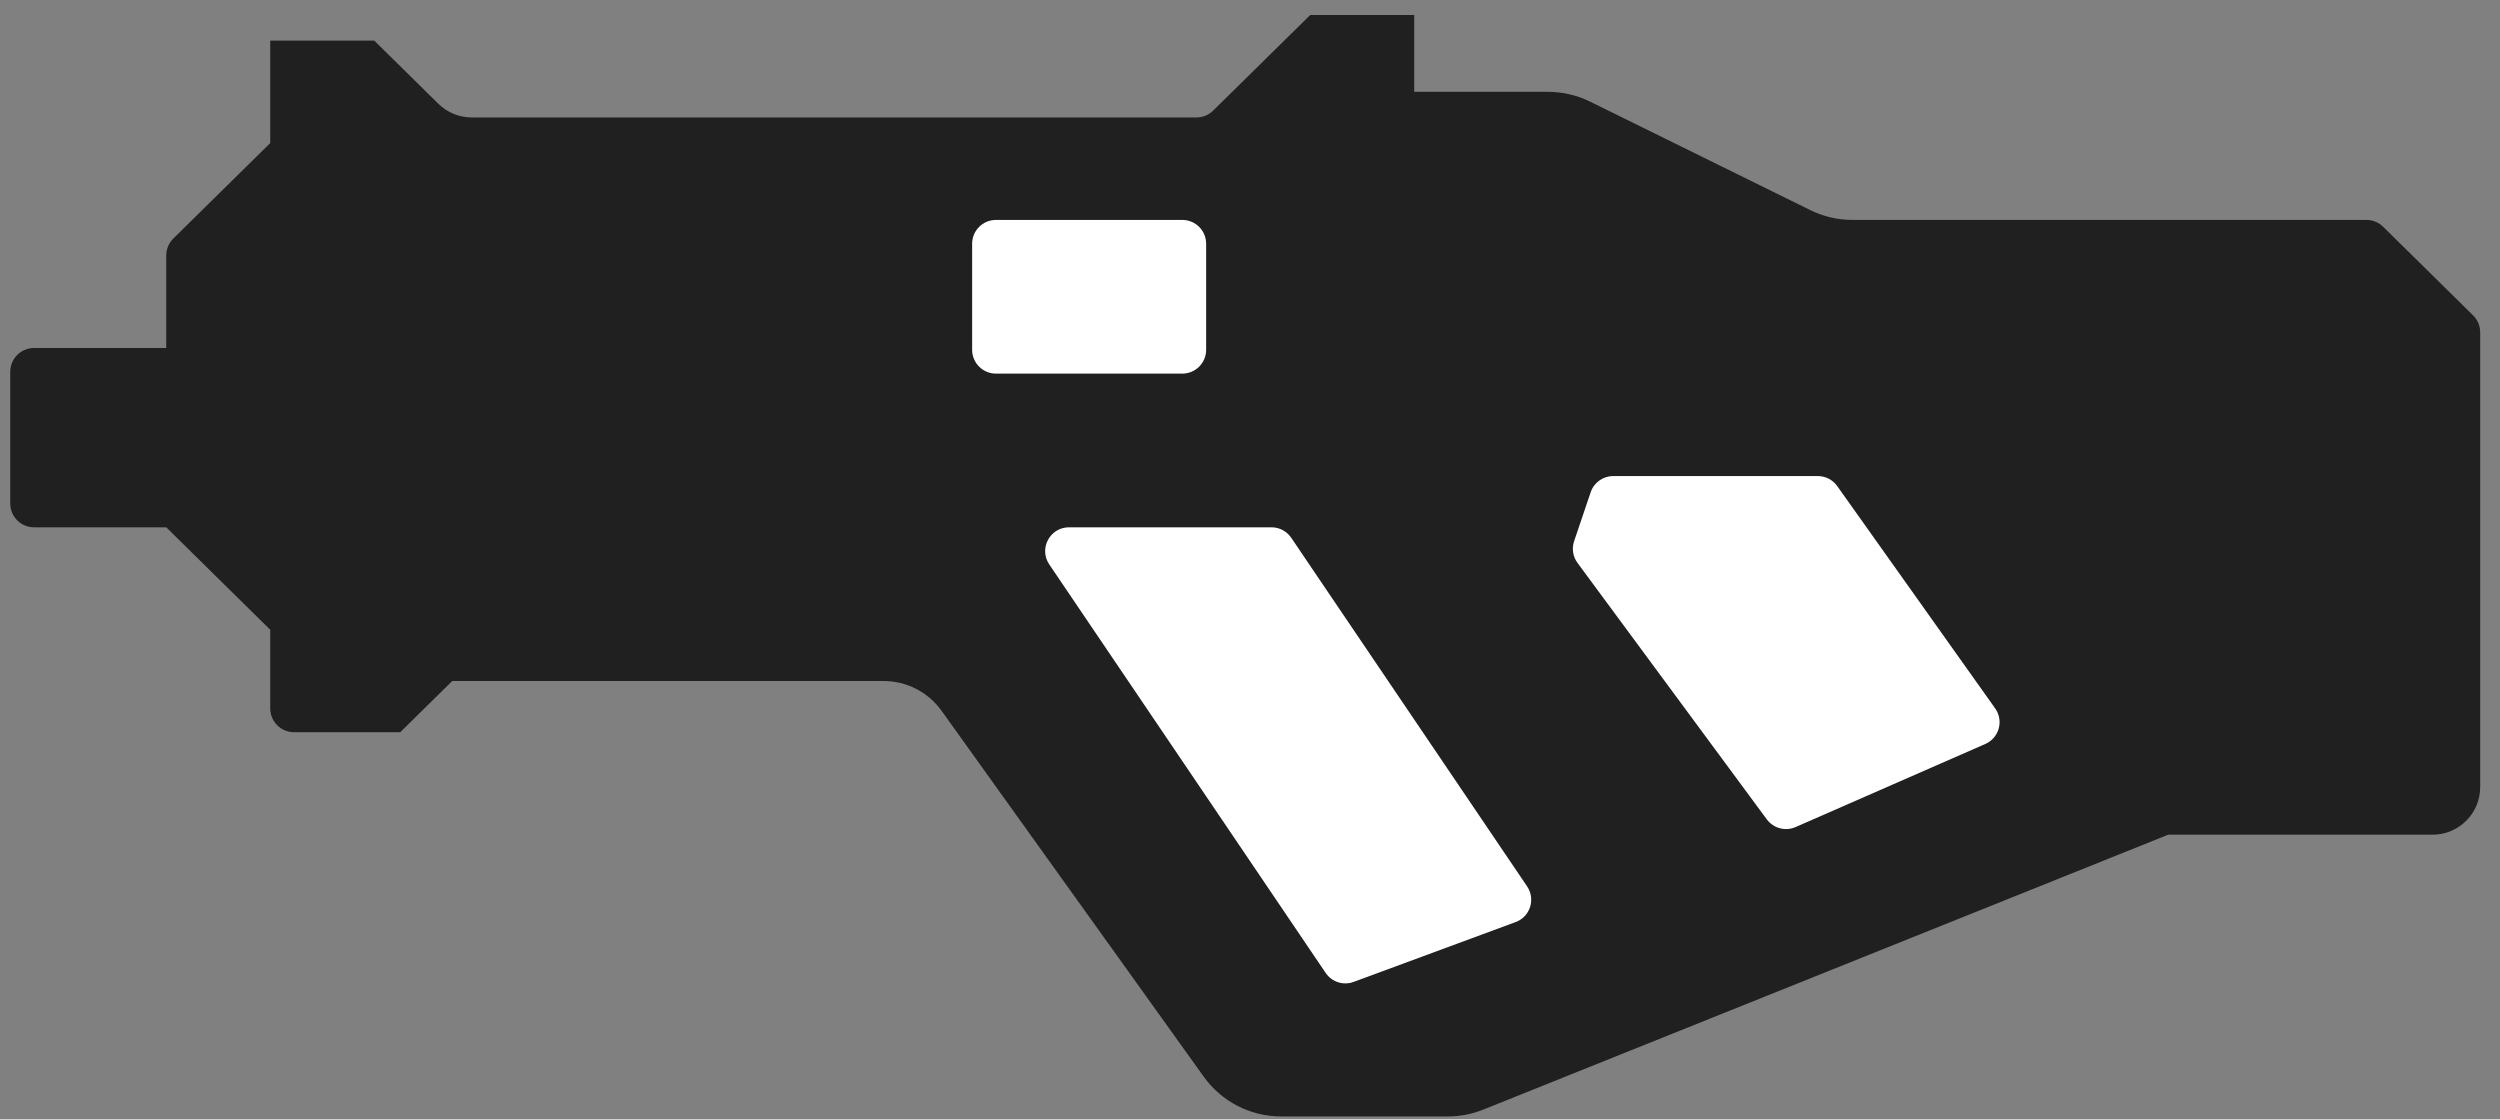
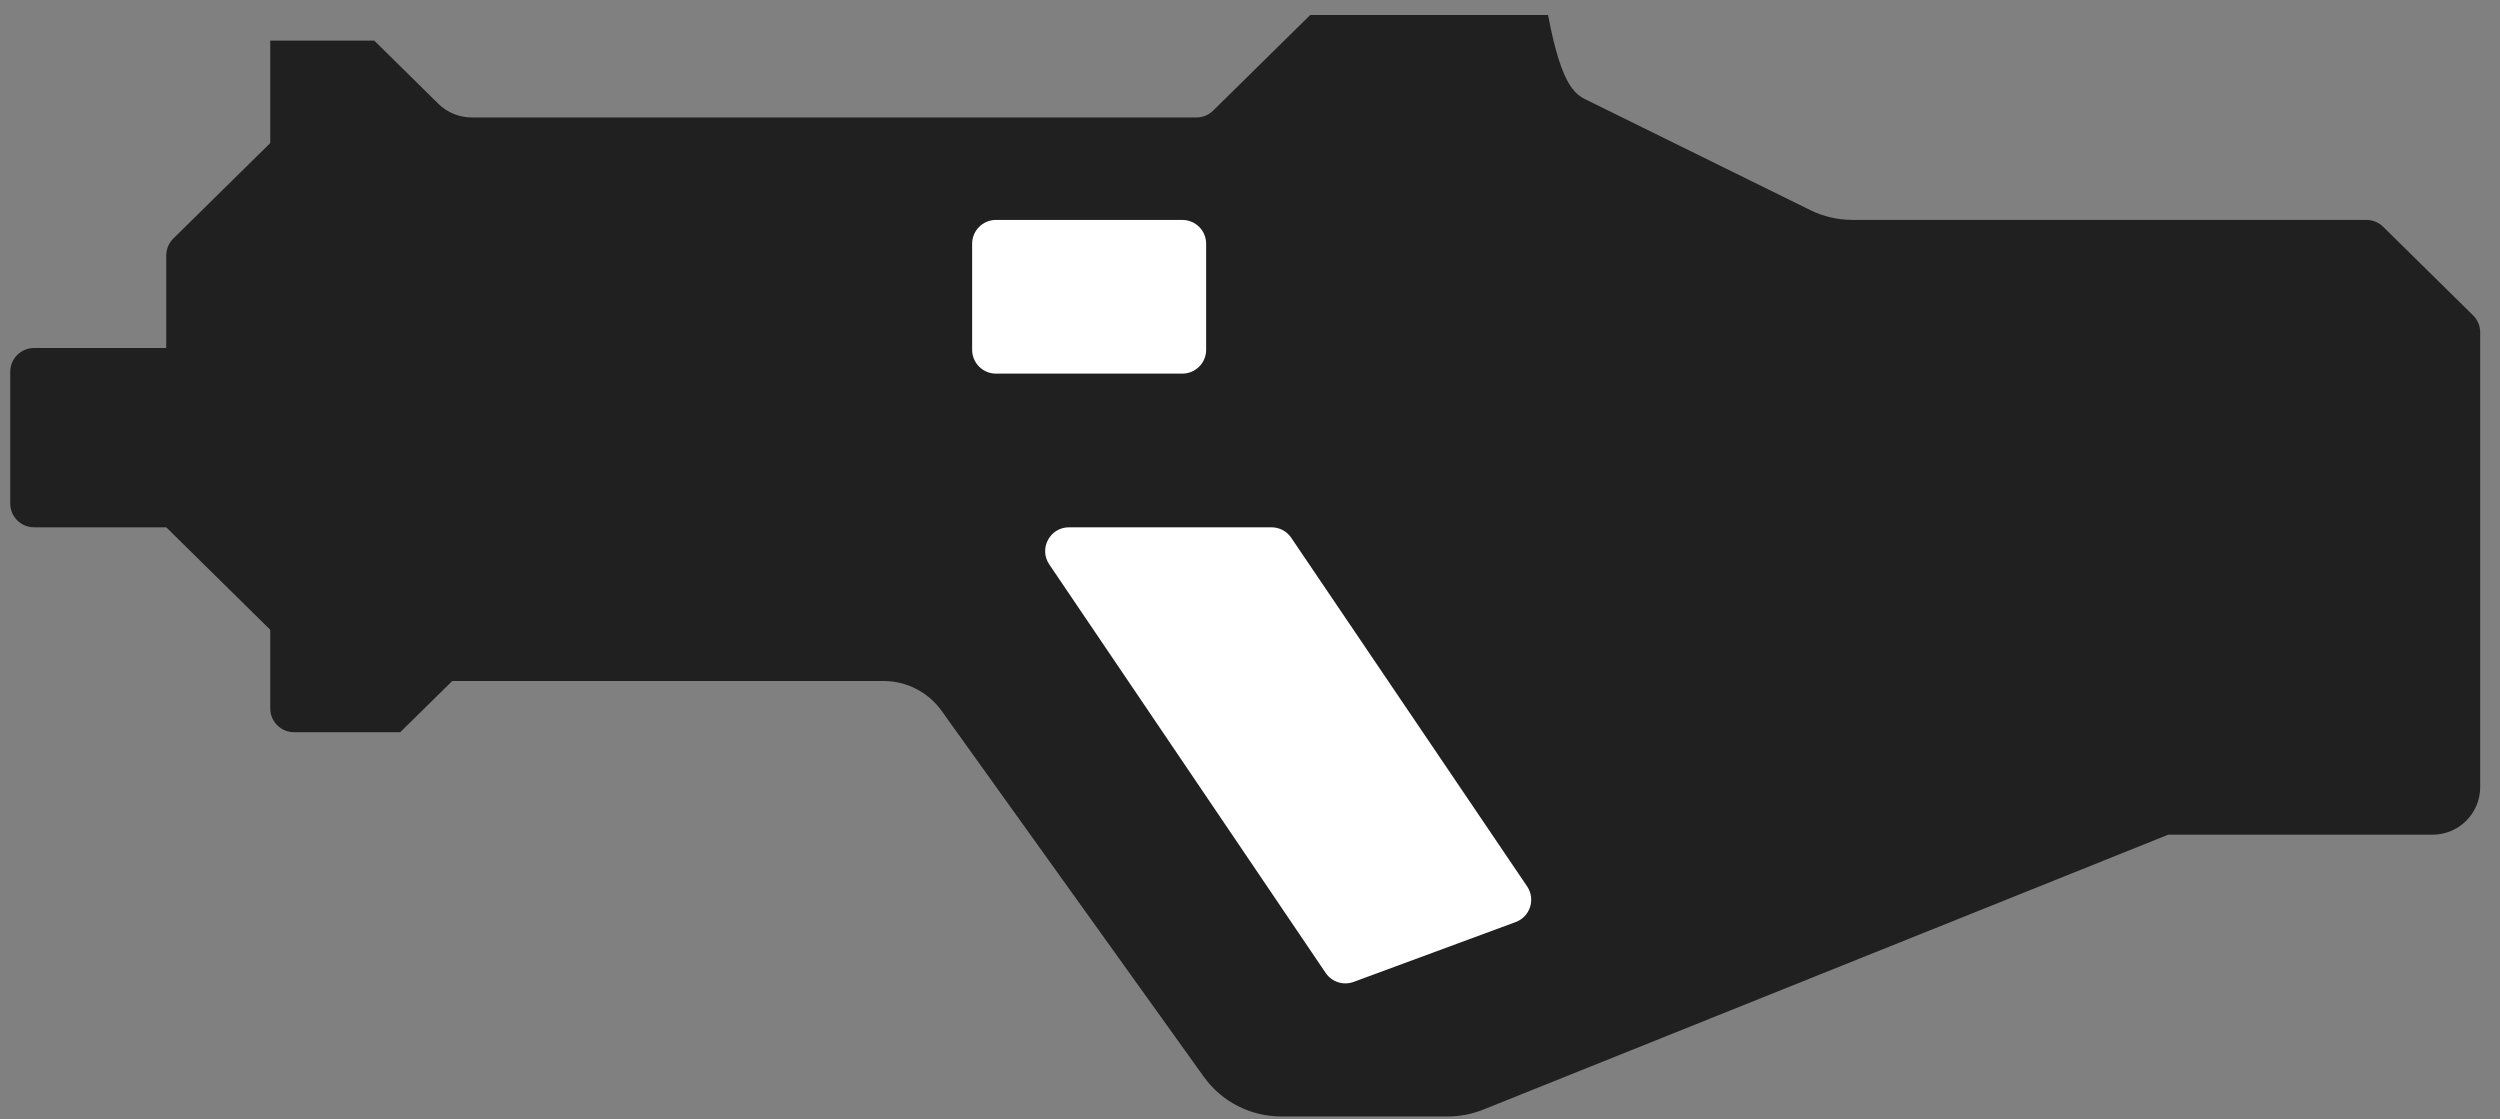
<svg xmlns="http://www.w3.org/2000/svg" width="105" height="47" viewBox="0 0 105 47" fill="none">
  <rect x="0" y="0" width="105" height="47" fill="#808080" stroke="none" />
-   <path d="M100.092 9.524L103.87 13.246C104.061 13.434 104.168 13.691 104.168 13.958V33.057C104.168 34.161 103.273 35.057 102.168 35.057H91.065L62.298 46.603C61.825 46.794 61.319 46.891 60.808 46.891H53.808C52.518 46.891 51.308 46.269 50.557 45.221L39.547 29.855C38.984 29.068 38.076 28.602 37.108 28.602H18.994L16.81 30.753H12.35C11.798 30.753 11.35 30.306 11.35 29.753V26.45L6.982 22.147H1.43C0.878 22.147 0.43 21.699 0.43 21.147V15.616C0.43 15.063 0.878 14.616 1.43 14.616H6.982V10.731C6.982 10.463 7.089 10.206 7.28 10.018L11.35 6.009V1.705H15.718L18.41 4.358C18.784 4.726 19.288 4.933 19.814 4.933H50.252C50.514 4.933 50.766 4.83 50.953 4.645L55.029 0.63H59.397V3.857H65.017C65.63 3.857 66.235 3.998 66.785 4.269L76.033 8.825C76.583 9.096 77.188 9.236 77.801 9.236H99.391C99.653 9.236 99.905 9.34 100.092 9.524Z" fill="#202020" />
-   <path d="M67.755 19.995H76.349C76.673 19.995 76.977 20.152 77.164 20.416L83.797 29.752C84.165 30.268 83.964 30.992 83.383 31.247L75.413 34.737C74.985 34.924 74.485 34.79 74.207 34.415L66.256 23.643C66.061 23.38 66.008 23.038 66.113 22.728L66.808 20.675C66.945 20.268 67.326 19.995 67.755 19.995Z" fill="white" />
+   <path d="M100.092 9.524L103.87 13.246C104.061 13.434 104.168 13.691 104.168 13.958V33.057C104.168 34.161 103.273 35.057 102.168 35.057H91.065L62.298 46.603C61.825 46.794 61.319 46.891 60.808 46.891H53.808C52.518 46.891 51.308 46.269 50.557 45.221L39.547 29.855C38.984 29.068 38.076 28.602 37.108 28.602H18.994L16.81 30.753H12.35C11.798 30.753 11.35 30.306 11.35 29.753V26.45L6.982 22.147H1.43C0.878 22.147 0.43 21.699 0.43 21.147V15.616C0.43 15.063 0.878 14.616 1.43 14.616H6.982V10.731C6.982 10.463 7.089 10.206 7.28 10.018L11.35 6.009V1.705H15.718L18.41 4.358C18.784 4.726 19.288 4.933 19.814 4.933H50.252C50.514 4.933 50.766 4.83 50.953 4.645L55.029 0.63H59.397H65.017C65.63 3.857 66.235 3.998 66.785 4.269L76.033 8.825C76.583 9.096 77.188 9.236 77.801 9.236H99.391C99.653 9.236 99.905 9.34 100.092 9.524Z" fill="#202020" />
  <path d="M64.139 37.228L54.231 22.586C54.045 22.311 53.735 22.147 53.403 22.147H44.898C44.096 22.147 43.62 23.043 44.07 23.707L55.678 40.863C55.936 41.244 56.421 41.4 56.853 41.24L63.657 38.727C64.266 38.502 64.502 37.766 64.139 37.228Z" fill="white" />
  <path d="M41.83 9.237H49.658C50.21 9.237 50.658 9.684 50.658 10.237V14.692C50.658 15.244 50.21 15.692 49.658 15.692H41.83C41.278 15.692 40.83 15.244 40.83 14.692V10.237C40.83 9.684 41.278 9.237 41.83 9.237Z" fill="white" />
</svg>